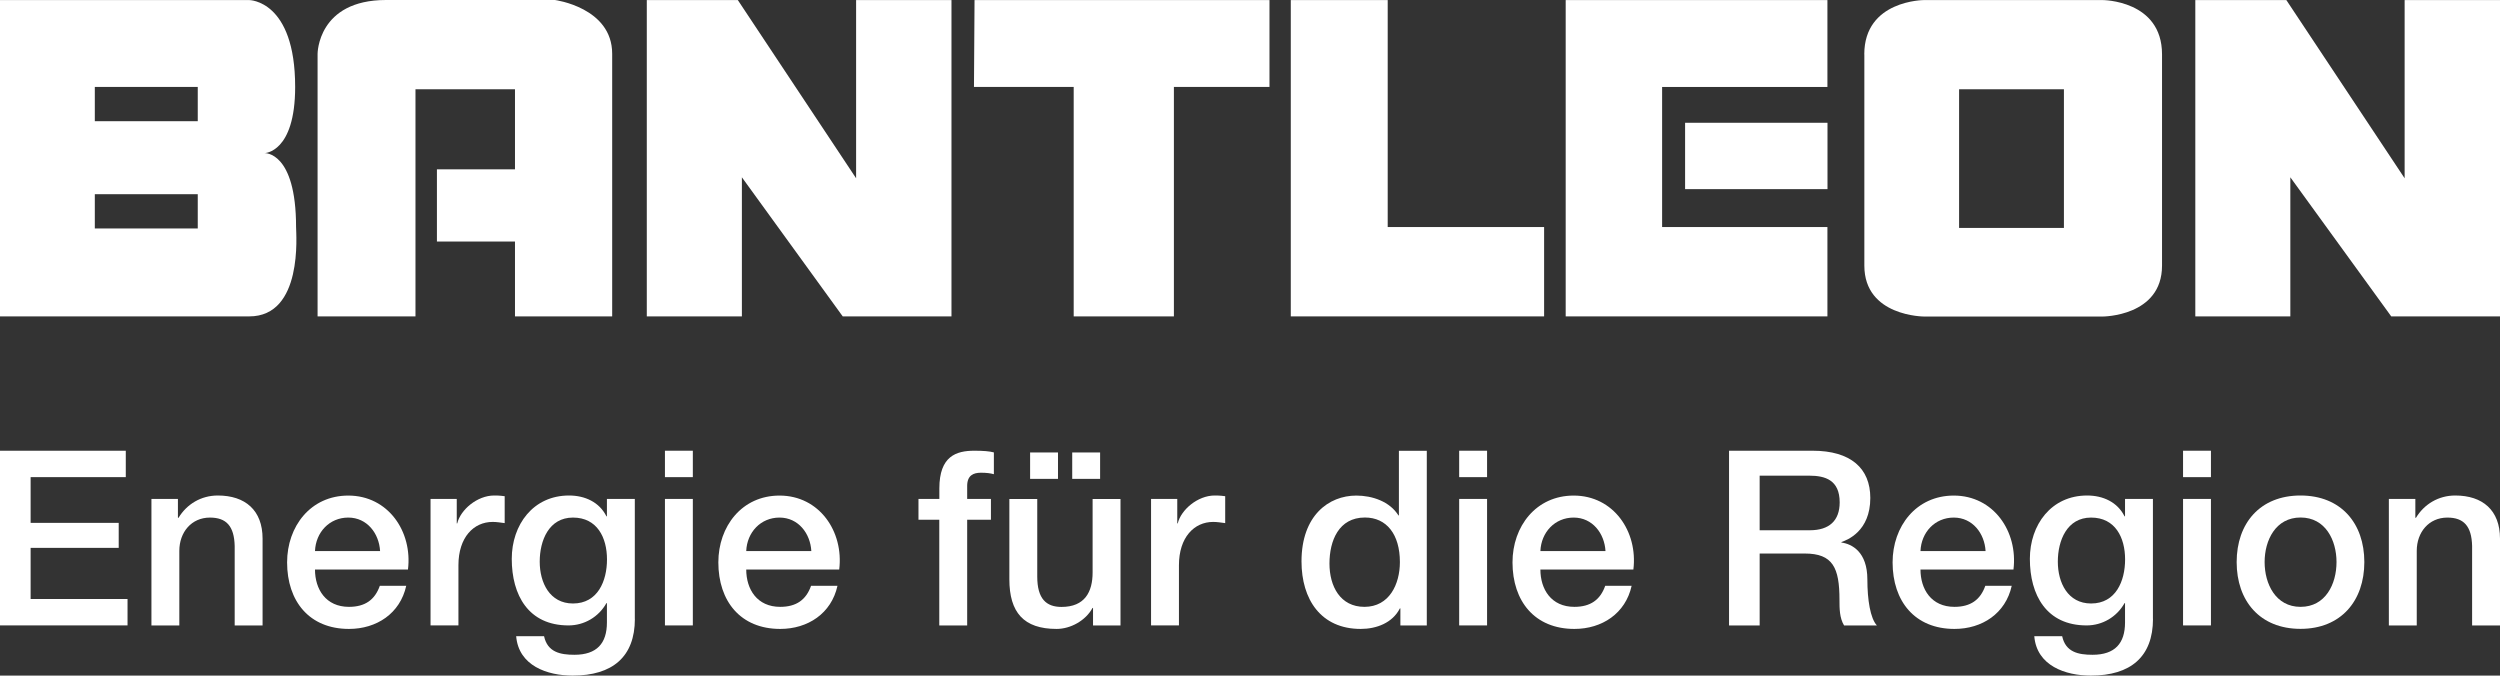
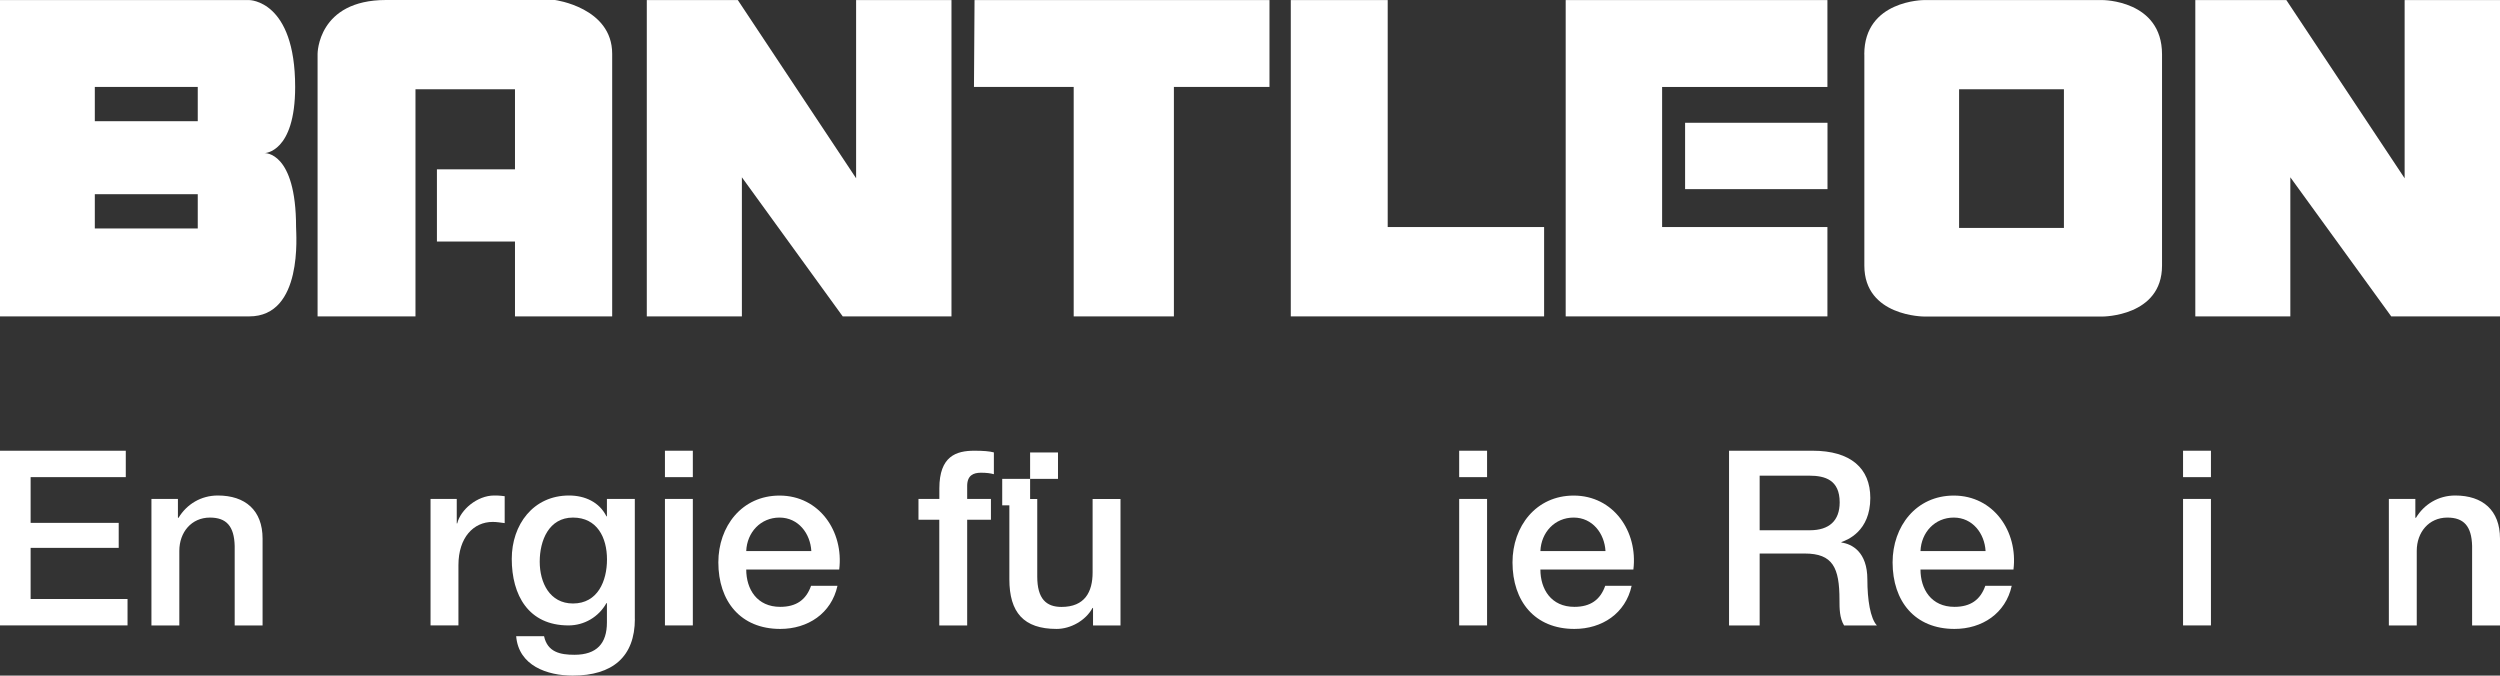
<svg xmlns="http://www.w3.org/2000/svg" id="Logo" version="1.1" viewBox="0 0 356.76 96.41">
  <rect x="0" y="0" width="356.76" height="96.41" fill="#333333" stroke="none" />
  <defs>
    <style>
      .st0 {
        fill: #fff;
      }
    </style>
  </defs>
  <g>
    <path class="st0" d="M13.53,32.6h14.69v-4.89h-14.69v4.89ZM13.53,17.3h14.69v-4.89h-14.69v4.89ZM0,.01h35.56s6.56,0,6.56,12.4c0,9.39-4.37,9.44-4.37,9.44,0,0,4.5-.28,4.5,10.55,0,.99,1.03,12.76-6.69,12.75H0V.01Z" />
    <polygon class="st0" points="92.3 45.15 92.3 .01 105.29 .01 122.17 25.44 122.17 .01 135.78 .01 135.78 45.15 120.26 45.15 105.87 25.3 105.87 45.15 92.3 45.15" />
    <polygon class="st0" points="313.28 45.15 313.28 .01 326.27 .01 343.15 25.44 343.15 .01 356.76 .01 356.76 45.15 341.24 45.15 326.84 25.3 326.84 45.15 313.28 45.15" />
    <polyline class="st0" points="139.07 .01 181.16 .01 181.16 12.41 167.52 12.41 167.52 45.15 153.22 45.15 153.22 12.41 138.99 12.41 139.07 .01" />
    <polyline class="st0" points="184.2 .01 198.03 .01 198.03 32.4 220.35 32.4 220.35 45.15 184.2 45.15 184.2 .01" />
    <rect class="st0" x="240.47" y="17.52" width="20.32" height="9.47" />
    <polygon class="st0" points="260.78 .01 260.78 12.41 237.19 12.41 237.19 32.4 260.78 32.4 260.78 45.15 223.43 45.15 223.43 .01 260.78 .01" />
    <path class="st0" d="M294.53,12.74v19.79h-14.96V12.74s14.96,0,14.96,0ZM266.05,7.75v30.16c0,7.26,8.53,7.26,8.53,7.26h25.48s8.47,0,8.47-7.26c0,.77,0-27.11,0-30.16C308.53.01,300.05.01,300.05.01h-25.48s-8.53,0-8.53,7.74h.01Z" />
    <path class="st0" d="M59.3,45.15h-13.98V7.67s0-7.67,9.77-7.67h24.1s8.17,1.07,8.17,7.67v37.48h-13.87v-10.68h-11.14v-10.31h11.14v-11.42h-14.2v32.4h0Z" />
  </g>
  <g>
    <path class="st0" d="M0,64.32h17.95v3.77H4.37v6.53h12.57v3.56H4.37v7.3h13.83v3.77H0v-24.93h0Z" />
    <path class="st0" d="M21.62,71.2h3.77v2.65l.07.07c1.19-1.99,3.25-3.21,5.62-3.21,3.91,0,6.39,2.1,6.39,6.15v12.4h-3.98v-11.35c-.07-2.83-1.19-4.05-3.53-4.05-2.65,0-4.37,2.1-4.37,4.75v10.65h-3.98v-18.05h0Z" />
-     <path class="st0" d="M44.95,81.26c0,2.83,1.54,5.34,4.85,5.34,2.3,0,3.7-1.01,4.4-3h3.77c-.87,3.95-4.23,6.15-8.17,6.15-5.66,0-8.83-3.95-8.83-9.5,0-5.13,3.35-9.53,8.73-9.53,5.69,0,9.18,5.13,8.52,10.55h-13.27,0ZM54.24,78.64c-.14-2.51-1.85-4.78-4.54-4.78s-4.64,2.1-4.75,4.78h9.29Z" />
    <path class="st0" d="M61.44,71.2h3.74v3.49h.07c.45-1.92,2.83-3.98,5.27-3.98.91,0,1.15.07,1.5.1v3.84c-.56-.07-1.15-.17-1.71-.17-2.72,0-4.89,2.2-4.89,6.18v8.59h-3.98v-18.05h0Z" />
    <path class="st0" d="M90.6,88.31c0,5.41-3.18,8.1-8.87,8.1-3.63,0-7.72-1.4-8.07-5.62h3.98c.49,2.27,2.3,2.65,4.33,2.65,3.21,0,4.64-1.64,4.64-4.61v-2.76h-.07c-1.12,1.99-3.18,3.18-5.41,3.18-5.73,0-8.1-4.33-8.1-9.5,0-4.85,3.04-9.04,8.17-9.04,2.27,0,4.33.94,5.34,2.97h.07v-2.48h3.98v17.11h0ZM86.62,79.83c0-3.11-1.4-5.97-4.85-5.97s-4.75,3.28-4.75,6.29,1.43,5.97,4.75,5.97c3.53,0,4.85-3.21,4.85-6.29Z" />
    <path class="st0" d="M94.89,64.32h3.98v3.77h-3.98v-3.77ZM94.89,71.2h3.98v18.05h-3.98v-18.05Z" />
    <path class="st0" d="M106.49,81.26c0,2.83,1.54,5.34,4.85,5.34,2.3,0,3.7-1.01,4.4-3h3.77c-.87,3.95-4.23,6.15-8.17,6.15-5.66,0-8.83-3.95-8.83-9.5,0-5.13,3.35-9.53,8.73-9.53,5.69,0,9.18,5.13,8.52,10.55h-13.27ZM115.78,78.64c-.14-2.51-1.85-4.78-4.54-4.78s-4.64,2.1-4.75,4.78h9.29Z" />
    <path class="st0" d="M131.08,71.2h2.97v-1.5c0-4.61,2.41-5.38,4.99-5.38,1.26,0,2.16.07,2.79.24v3.11c-.52-.14-1.05-.21-1.85-.21-1.08,0-1.96.38-1.96,1.89v1.85h3.39v2.97h-3.39v15.09h-3.98v-15.09h-2.97v-2.97h.01Z" />
-     <path class="st0" d="M159.89,89.26h-3.91v-2.51h-.07c-.98,1.82-3.14,3-5.13,3-4.71,0-6.74-2.37-6.74-7.09v-11.45h3.98v11.07c0,3.18,1.29,4.33,3.46,4.33,3.32,0,4.44-2.13,4.44-4.92v-10.48h3.98v18.05h-.01ZM147,68.34v-3.77h3.98v3.77h-3.98ZM156.99,64.57v3.77h-3.98v-3.77h3.98Z" />
-     <path class="st0" d="M164.26,71.2h3.74v3.49h.07c.45-1.92,2.83-3.98,5.27-3.98.91,0,1.15.07,1.5.1v3.84c-.56-.07-1.15-.17-1.71-.17-2.72,0-4.89,2.2-4.89,6.18v8.59h-3.98v-18.05h0Z" />
-     <path class="st0" d="M203.61,89.26h-3.77v-2.44h-.07c-1.05,2.06-3.32,2.93-5.59,2.93-5.69,0-8.45-4.22-8.45-9.64,0-6.53,3.88-9.39,7.82-9.39,2.27,0,4.78.84,6.01,2.83h.07v-9.22h3.98v24.93h0ZM194.71,86.6c3.56,0,5.06-3.25,5.06-6.39,0-3.98-1.92-6.36-4.99-6.36-3.74,0-5.06,3.32-5.06,6.57s1.54,6.18,4.99,6.18Z" />
+     <path class="st0" d="M159.89,89.26h-3.91v-2.51h-.07c-.98,1.82-3.14,3-5.13,3-4.71,0-6.74-2.37-6.74-7.09v-11.45h3.98v11.07c0,3.18,1.29,4.33,3.46,4.33,3.32,0,4.44-2.13,4.44-4.92v-10.48h3.98v18.05h-.01ZM147,68.34v-3.77h3.98v3.77h-3.98Zv3.77h-3.98v-3.77h3.98Z" />
    <path class="st0" d="M208.23,64.32h3.98v3.77h-3.98v-3.77ZM208.23,71.2h3.98v18.05h-3.98v-18.05Z" />
    <path class="st0" d="M219.82,81.26c0,2.83,1.54,5.34,4.85,5.34,2.3,0,3.7-1.01,4.4-3h3.77c-.87,3.95-4.23,6.15-8.17,6.15-5.66,0-8.83-3.95-8.83-9.5,0-5.13,3.35-9.53,8.73-9.53,5.69,0,9.18,5.13,8.52,10.55h-13.27ZM229.11,78.64c-.14-2.51-1.85-4.78-4.54-4.78s-4.64,2.1-4.75,4.78h9.29Z" />
    <path class="st0" d="M246.75,64.32h11.91c5.45,0,8.24,2.51,8.24,6.74,0,4.78-3.32,6.01-4.12,6.29v.07c1.5.21,3.7,1.33,3.7,5.27,0,2.9.42,5.55,1.36,6.57h-4.68c-.66-1.08-.66-2.44-.66-3.67,0-4.57-.94-6.6-4.96-6.6h-6.43v10.27h-4.37v-24.93h0ZM251.11,75.67h7.16c2.76,0,4.26-1.36,4.26-3.98,0-3.18-2.06-3.81-4.33-3.81h-7.09v7.79h0Z" />
    <path class="st0" d="M274.06,81.26c0,2.83,1.54,5.34,4.85,5.34,2.3,0,3.7-1.01,4.4-3h3.77c-.87,3.95-4.23,6.15-8.17,6.15-5.66,0-8.83-3.95-8.83-9.5,0-5.13,3.35-9.53,8.73-9.53,5.69,0,9.18,5.13,8.52,10.55h-13.27ZM283.35,78.64c-.14-2.51-1.85-4.78-4.54-4.78s-4.64,2.1-4.75,4.78h9.29Z" />
-     <path class="st0" d="M307.24,88.31c0,5.41-3.18,8.1-8.87,8.1-3.63,0-7.72-1.4-8.07-5.62h3.98c.49,2.27,2.3,2.65,4.33,2.65,3.21,0,4.64-1.64,4.64-4.61v-2.76h-.07c-1.12,1.99-3.18,3.18-5.41,3.18-5.73,0-8.1-4.33-8.1-9.5,0-4.85,3.04-9.04,8.17-9.04,2.27,0,4.33.94,5.34,2.97h.07v-2.48h3.98v17.11h.01ZM303.26,79.83c0-3.11-1.4-5.97-4.85-5.97s-4.75,3.28-4.75,6.29,1.43,5.97,4.75,5.97c3.53,0,4.85-3.21,4.85-6.29Z" />
    <path class="st0" d="M311.53,64.32h3.98v3.77h-3.98v-3.77ZM311.53,71.2h3.98v18.05h-3.98v-18.05Z" />
-     <path class="st0" d="M319.18,80.21c0-5.52,3.32-9.5,9.11-9.5s9.11,3.98,9.11,9.5-3.32,9.53-9.11,9.53-9.11-3.98-9.11-9.53ZM333.43,80.21c0-3.11-1.57-6.36-5.13-6.36s-5.13,3.25-5.13,6.36,1.57,6.39,5.13,6.39,5.13-3.25,5.13-6.39Z" />
    <path class="st0" d="M340.91,71.2h3.77v2.65l.07.07c1.19-1.99,3.25-3.21,5.62-3.21,3.91,0,6.39,2.1,6.39,6.15v12.4h-3.98v-11.35c-.07-2.83-1.19-4.05-3.53-4.05-2.65,0-4.37,2.1-4.37,4.75v10.65h-3.98v-18.05h0Z" />
  </g>
</svg>